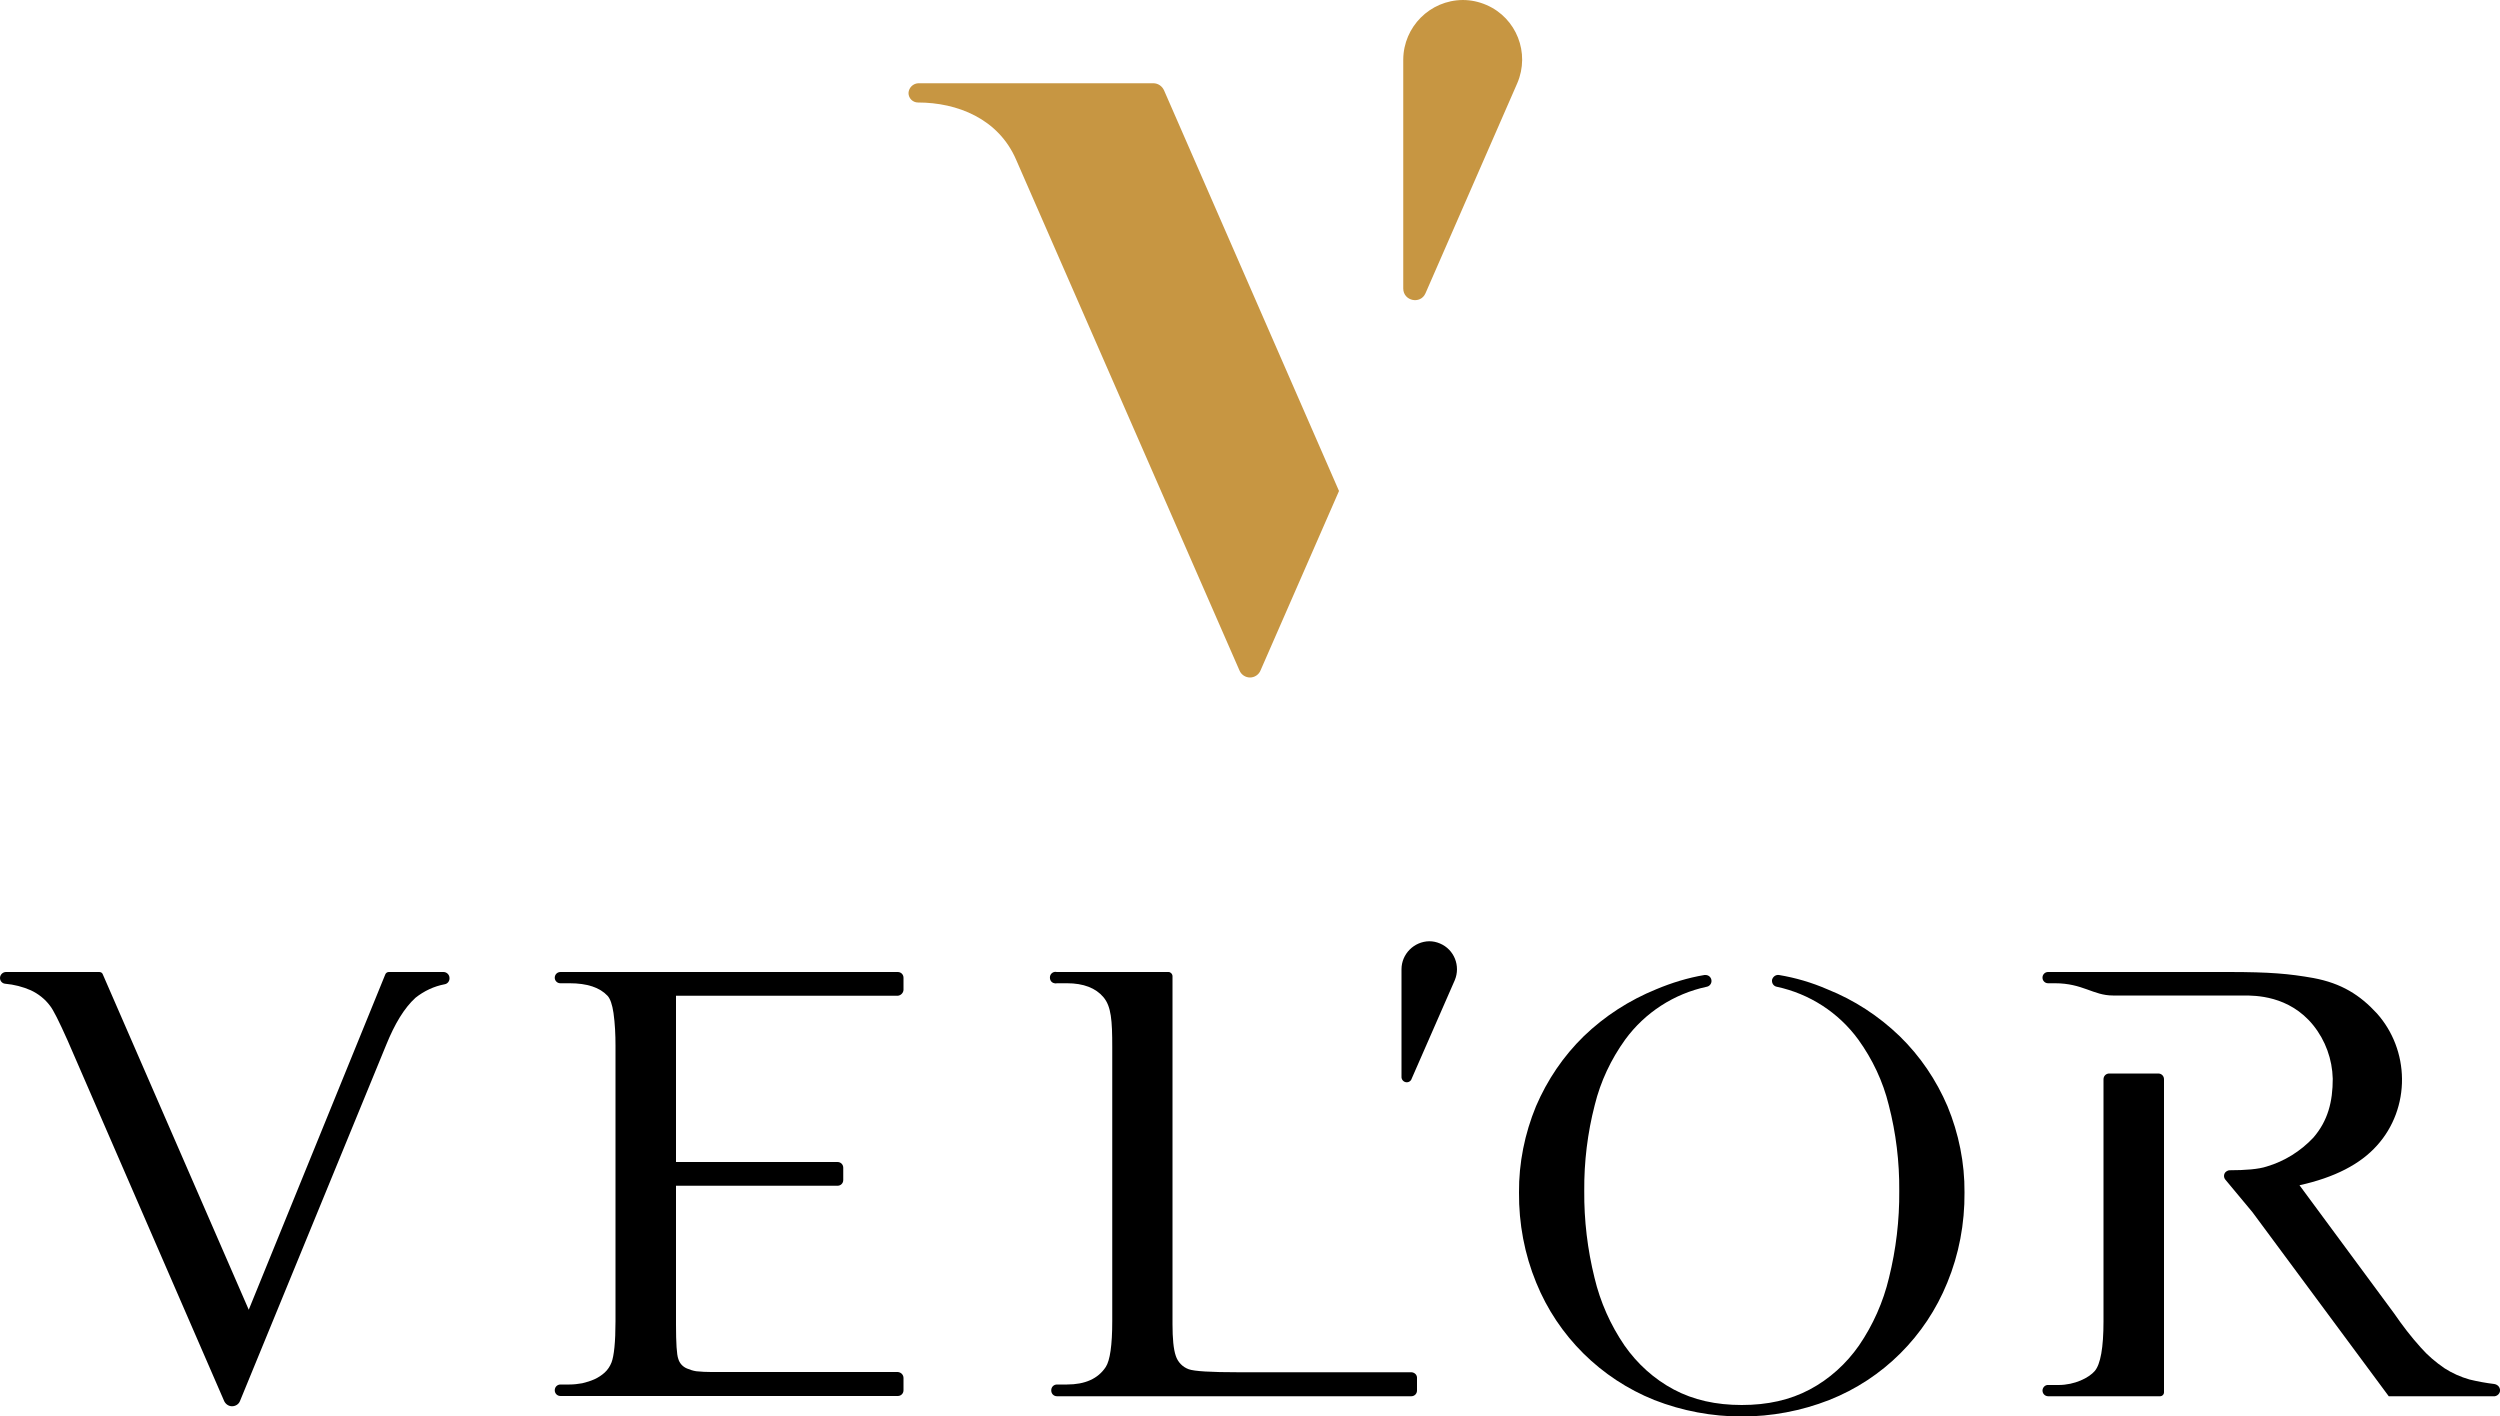
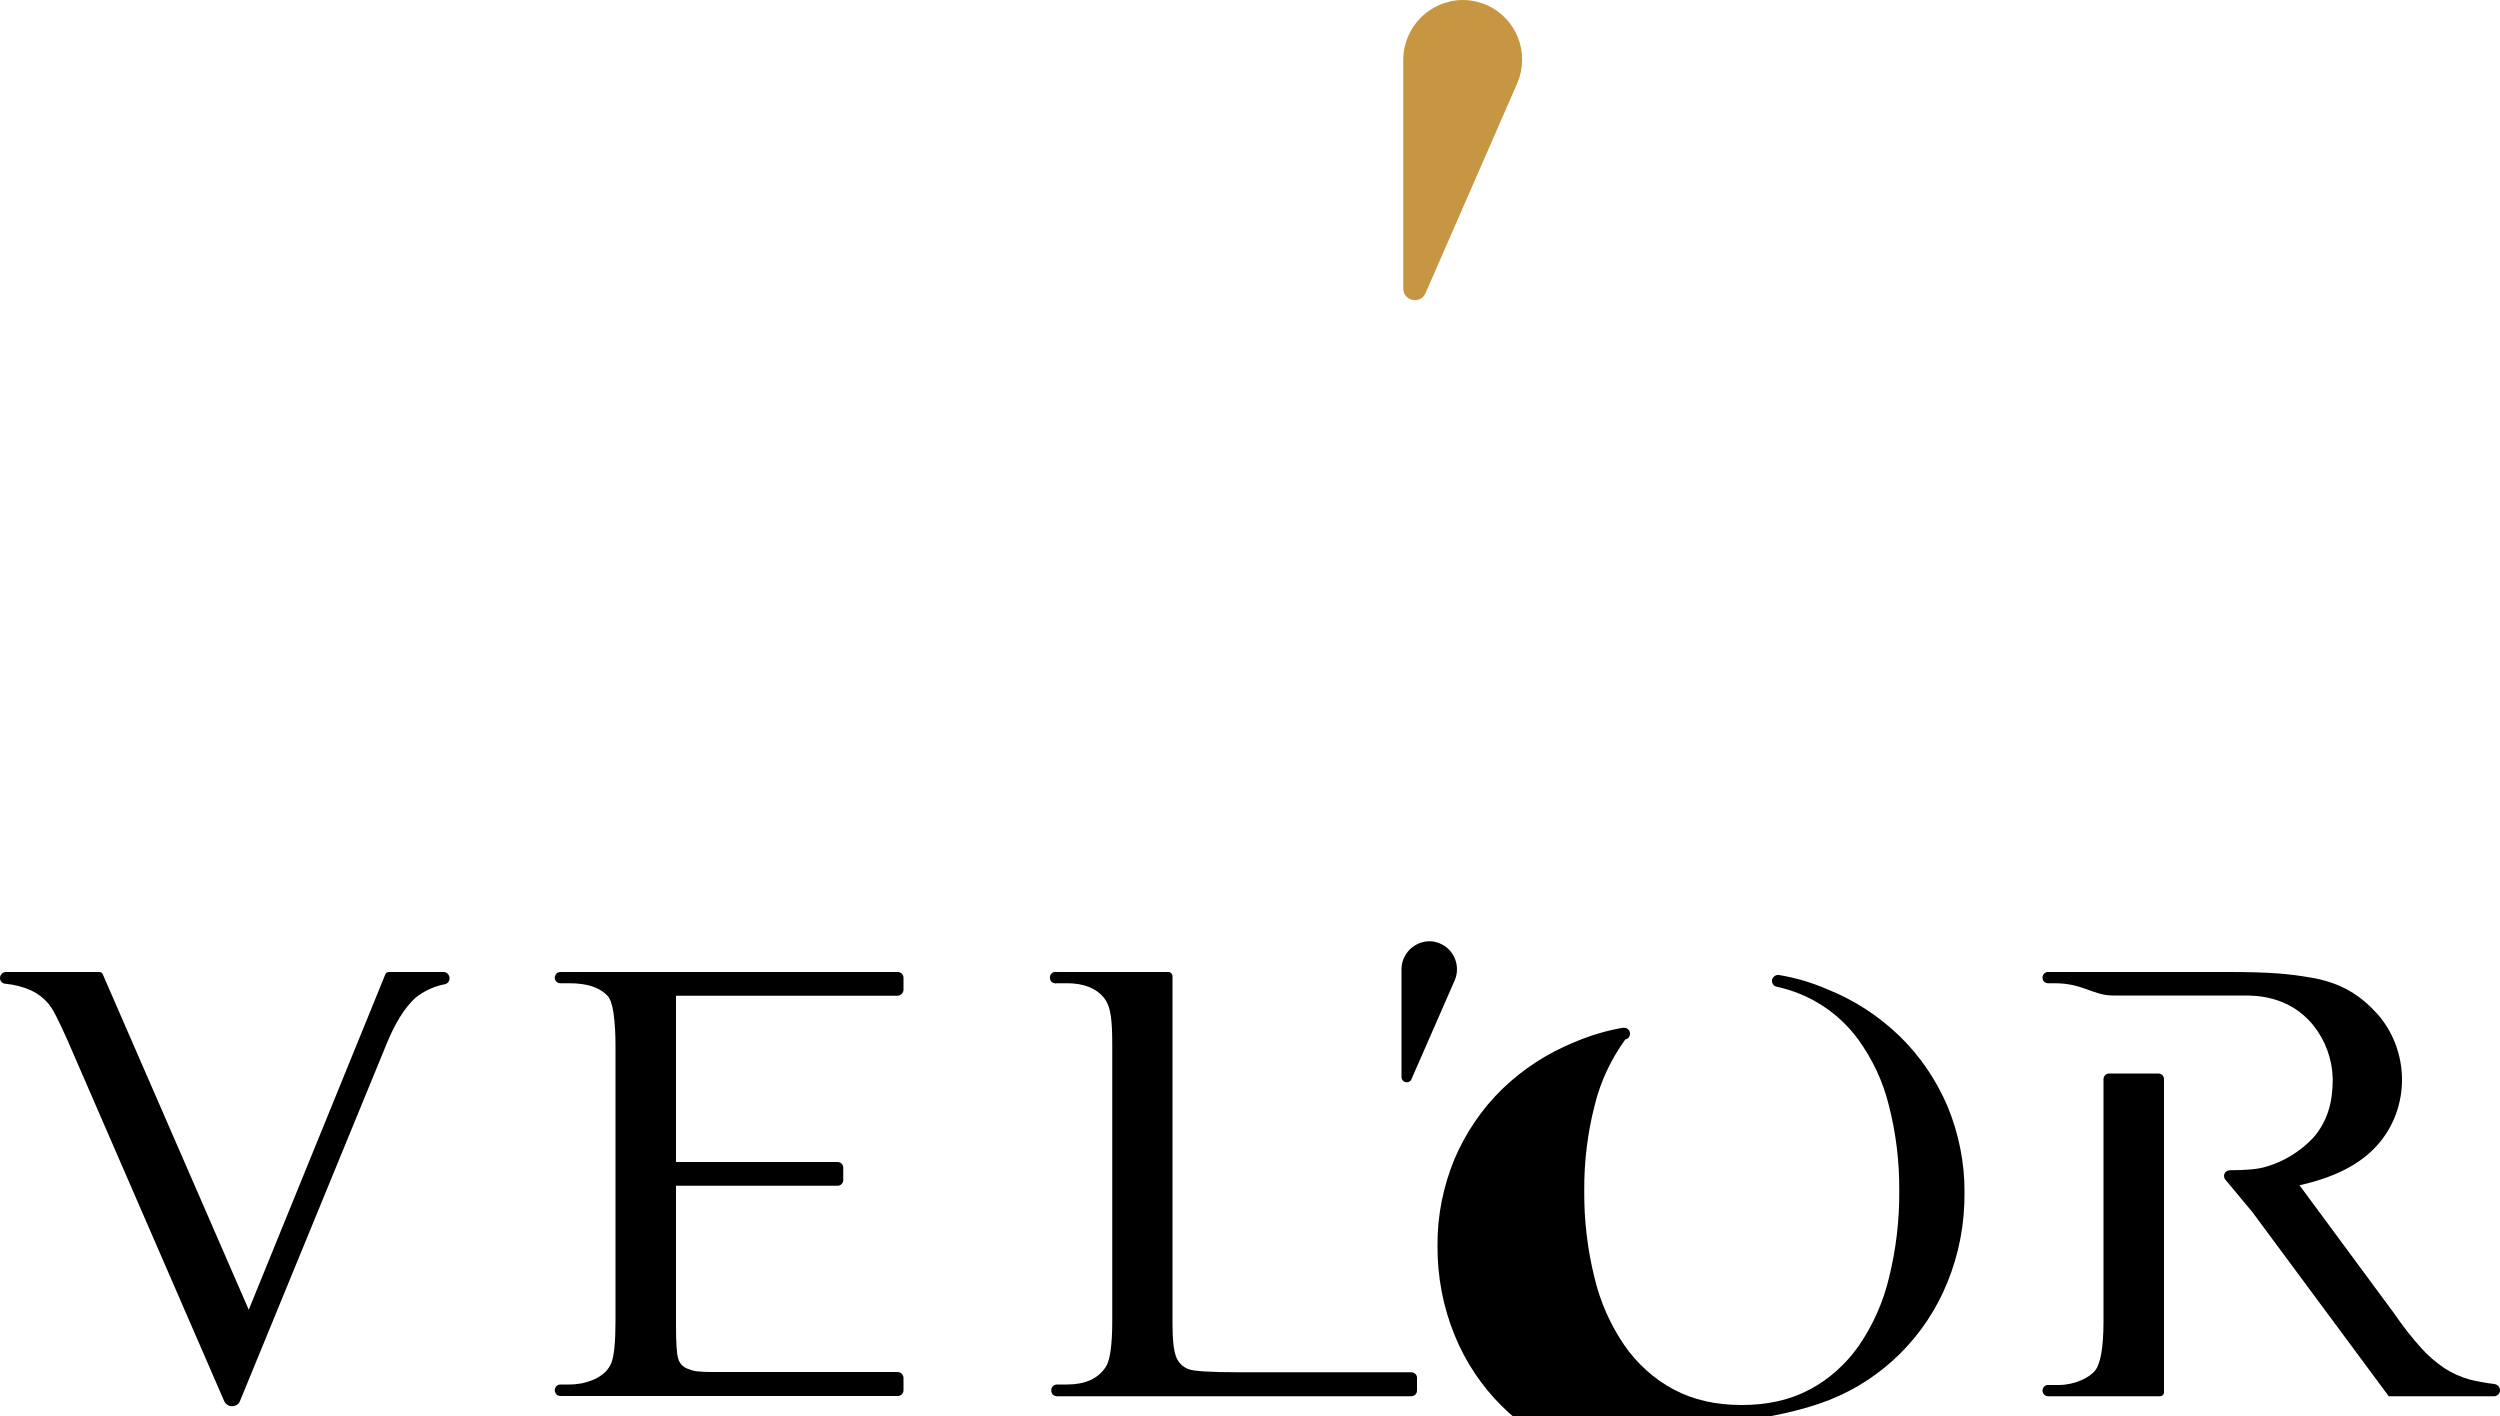
<svg xmlns="http://www.w3.org/2000/svg" version="1.1" id="Laag_1" x="0px" y="0px" viewBox="0 0 1000 566.6" style="enable-background:new 0 0 1000 566.6;" xml:space="preserve">
  <style type="text/css">
	.st0{fill:#C79642;}
	.st1{fill-rule:evenodd;clip-rule:evenodd;}
</style>
  <g id="Layer_2">
    <g id="Layer_1-2">
-       <path class="st0" d="M500,271c1.8,0,3.5-1.1,4.2-2.8l31.4-71.8l-70-160.3c-0.8-1.7-2.4-2.8-4.3-2.8h-94c-2.1,0.1-3.8,1.8-3.9,3.9    c0,2.1,1.7,3.8,3.8,3.8c15.6,0,32.2,6.4,39.3,23l89.3,204.2C496.5,269.9,498.2,271,500,271z" />
      <path class="st0" d="M585.1,0L585.1,0c-13.1,0.1-23.7,10.7-23.8,23.8v91.6c0,5,6.9,6.5,8.9,1.9l36.7-84    c5.2-12.1-0.3-26.1-12.3-31.3C591.6,0.7,588.4,0,585.1,0z" />
      <path class="st1" d="M361.4,396v-4.9c0-1.3-1-2.3-2.3-2.3H224.2c-1.3,0-2.3,1-2.3,2.3l0,0c0,1.2,1,2.2,2.2,2.2c0,0,0.1,0,0.1,0    h3.6c7.1,0,12.1,1.7,15.2,5c1.1,1.2,1.9,3.5,2.4,6.9c0.6,4.3,0.8,8.7,0.8,13.1v110.2c0,8.4-0.6,13.9-1.6,16.5    c-0.6,1.5-1.5,2.9-2.7,4c-1.2,1.1-2.6,2-4.1,2.7c-1.6,0.7-3.2,1.2-4.9,1.6c-1.7,0.3-3.4,0.5-5.1,0.5h-3.6c-1.3,0-2.3,1-2.3,2.3    l0,0c0,1.3,1,2.3,2.3,2.3h134.9c1.3,0,2.3-1,2.3-2.3v-4.9c0-1.3-1-2.3-2.3-2.4h-74.7c-2,0-3.9-0.1-5.9-0.3    c-1.3-0.2-2.5-0.6-3.7-1.1c-1.7-0.7-3-2.1-3.5-3.9c-0.6-1.6-0.9-6.2-0.9-13.7v-55.5H335c1.3,0,2.3-1,2.3-2.3v-4.9    c0-1.3-1-2.3-2.3-2.3h-64.6v-66.5h88.7C360.3,398.2,361.3,397.2,361.4,396z" />
      <path class="st1" d="M564.4,548.9h-69.2c-10.9,0-17.5-0.4-19.7-1.2c-2.5-0.9-4.4-2.9-5.2-5.4c-0.9-2.6-1.3-6.9-1.3-12.7V390.3    c-0.1-0.8-0.8-1.5-1.6-1.5h-44.7c-1.2-0.3-2.5,0.5-2.7,1.8s0.5,2.5,1.8,2.7c0.3,0.1,0.6,0.1,1,0h4c6.6,0,11.5,1.9,14.6,5.6    s3.5,9.3,3.5,19.9v109.6c0,9.7-0.9,15.8-2.6,18.4c-3.1,4.7-8.3,7-15.5,7h-4c-1.3,0-2.3,1-2.3,2.3c0,0,0,0.1,0,0.1    c0,1.3,1,2.3,2.3,2.3h141.7c1.3,0,2.3-1,2.3-2.3v-4.9c0.1-1.3-0.9-2.3-2.2-2.4C564.5,548.9,564.4,548.9,564.4,548.9z" />
      <path class="st1" d="M99.5,523.9l0.2-0.5l54.4-133.6c0.2-0.6,0.8-1,1.4-1h21.9c1.3,0,2.4,1.1,2.4,2.4v0.2c0,1.1-0.8,2.1-1.9,2.3    c-4.3,0.8-8.3,2.7-11.7,5.4c-4.5,4.1-8.3,10.4-11.7,18.8L96,560.4c-0.5,1.3-1.8,2.1-3.2,2.1l0,0c-1.3,0-2.5-0.8-3.1-2L27,416.1    c-3.4-7.6-5.7-12.2-7-13.8c-2-2.7-4.7-4.8-7.7-6.2c-3.2-1.4-6.7-2.3-10.2-2.6c-1.2-0.1-2.1-1.1-2.1-2.3l0,0c0-1.3,1.1-2.4,2.4-2.4    h37.3c0.6,0,1.2,0.3,1.4,0.9L99.5,523.9z" />
      <path d="M560.6,387.7v42.9c-0.1,1.2,0.8,2.2,1.9,2.3c1,0.1,1.9-0.5,2.2-1.5l17.2-39.3c2.4-5.7-0.2-12.3-5.9-14.7    c-1.4-0.6-2.8-0.9-4.3-0.9l0,0C565.6,376.6,560.6,381.6,560.6,387.7z" />
      <path class="st1" d="M863.3,429.4h-19.6c-1.3,0-2.3,1-2.3,2.3v96.8c0,10.6-1.2,17.2-3.5,19.9s-8,5.6-14.5,5.6h-4.1    c-1.2-0.1-2.2,0.9-2.3,2.1c0,0,0,0.1,0,0.1l0,0c0,1.3,1,2.3,2.3,2.3H864c0.9,0,1.6-0.7,1.6-1.6V431.7    C865.6,430.4,864.6,429.4,863.3,429.4L863.3,429.4z" />
-       <path d="M731.7,560c21.5-8.5,38.5-25.5,47.2-46.9c4.7-11.4,7-23.7,6.9-36.1c0.1-11.8-2.3-23.6-6.8-34.5c-4.5-10.5-10.9-20-19.1-28    c-8.4-8.1-18.2-14.5-29-18.8c-6.2-2.7-12.7-4.6-19.3-5.7c-1.3-0.2-2.5,0.7-2.8,2c0,0.1,0,0.3,0,0.4l0,0c0,1.1,0.8,2.1,1.9,2.3    c13.1,2.8,24.7,10.3,32.6,21.1c5.7,7.9,9.9,16.8,12.2,26.2c2.9,11.2,4.3,22.8,4.2,34.4c0.1,11.7-1.3,23.4-4.1,34.7    c-2.3,9.7-6.4,18.9-12,27.1c-5.1,7.3-11.8,13.4-19.7,17.6C716,560,707,562,696.7,562s-19.3-2-27.2-6.2    c-7.9-4.2-14.6-10.3-19.7-17.6c-5.6-8.2-9.7-17.4-12-27.1c-2.8-11.3-4.2-23-4.1-34.7c-0.1-11.6,1.3-23.2,4.2-34.4    c2.3-9.4,6.5-18.3,12.2-26.2c7.9-10.8,19.5-18.3,32.6-21.1c1.1-0.2,1.9-1.2,1.9-2.3l0,0c0-1.3-1-2.4-2.4-2.4c-0.1,0-0.3,0-0.4,0    c-6.6,1.1-13.1,3.1-19.3,5.7c-10.8,4.4-20.6,10.7-29,18.8c-8.2,8-14.6,17.5-19.1,28c-4.5,10.9-6.9,22.7-6.8,34.5    c-0.1,12.4,2.2,24.7,6.9,36.1c8.7,21.4,25.8,38.3,47.2,46.9C684.2,568.8,709.2,568.8,731.7,560z" />
+       <path d="M731.7,560c21.5-8.5,38.5-25.5,47.2-46.9c4.7-11.4,7-23.7,6.9-36.1c0.1-11.8-2.3-23.6-6.8-34.5c-4.5-10.5-10.9-20-19.1-28    c-8.4-8.1-18.2-14.5-29-18.8c-6.2-2.7-12.7-4.6-19.3-5.7c-1.3-0.2-2.5,0.7-2.8,2c0,0.1,0,0.3,0,0.4l0,0c0,1.1,0.8,2.1,1.9,2.3    c13.1,2.8,24.7,10.3,32.6,21.1c5.7,7.9,9.9,16.8,12.2,26.2c2.9,11.2,4.3,22.8,4.2,34.4c0.1,11.7-1.3,23.4-4.1,34.7    c-2.3,9.7-6.4,18.9-12,27.1c-5.1,7.3-11.8,13.4-19.7,17.6C716,560,707,562,696.7,562s-19.3-2-27.2-6.2    c-7.9-4.2-14.6-10.3-19.7-17.6c-5.6-8.2-9.7-17.4-12-27.1c-2.8-11.3-4.2-23-4.1-34.7c-0.1-11.6,1.3-23.2,4.2-34.4    c2.3-9.4,6.5-18.3,12.2-26.2c1.1-0.2,1.9-1.2,1.9-2.3l0,0c0-1.3-1-2.4-2.4-2.4c-0.1,0-0.3,0-0.4,0    c-6.6,1.1-13.1,3.1-19.3,5.7c-10.8,4.4-20.6,10.7-29,18.8c-8.2,8-14.6,17.5-19.1,28c-4.5,10.9-6.9,22.7-6.8,34.5    c-0.1,12.4,2.2,24.7,6.9,36.1c8.7,21.4,25.8,38.3,47.2,46.9C684.2,568.8,709.2,568.8,731.7,560z" />
      <path class="st1" d="M933.1,431.5c-0.2-7.8-2.9-15.3-7.8-21.4c-9.7-12-23.4-11.9-27.8-11.9h-52.3c-8,0-12-4.9-23.3-4.9h-2.7    c-1.2,0-2.2-1-2.2-2.2c0,0,0-0.1,0-0.1l0,0c0-1.2,1-2.2,2.2-2.2l0,0h72.2c16.7,0,24.3,0.7,33.9,2.4c11.3,2.1,18.7,6.8,25.5,14.2    c6.4,7.2,9.9,16.5,10,26.1c0.1,9.8-3.4,19.4-10,26.7c-6.7,7.5-17,12.8-31,15.9l37.8,51.2c3.3,4.8,6.8,9.4,10.7,13.7    c2.8,3.2,6,5.9,9.5,8.3c3.1,2,6.5,3.5,10,4.5c3.3,0.8,6.6,1.4,9.9,1.8c1.2,0.2,2.1,1,2.3,2.2c0.2,1.3-0.8,2.5-2.1,2.7    c-0.1,0-0.2,0-0.3,0h-42.1L901,484.9l-10.9-13.1c-0.8-1-0.6-2.5,0.4-3.2c0.4-0.3,0.9-0.5,1.4-0.5c6.1,0,11.5-0.4,14.8-1.5    c7.1-2.1,13.5-6.1,18.6-11.5C931.2,448.3,933.1,440.6,933.1,431.5z" />
    </g>
  </g>
</svg>